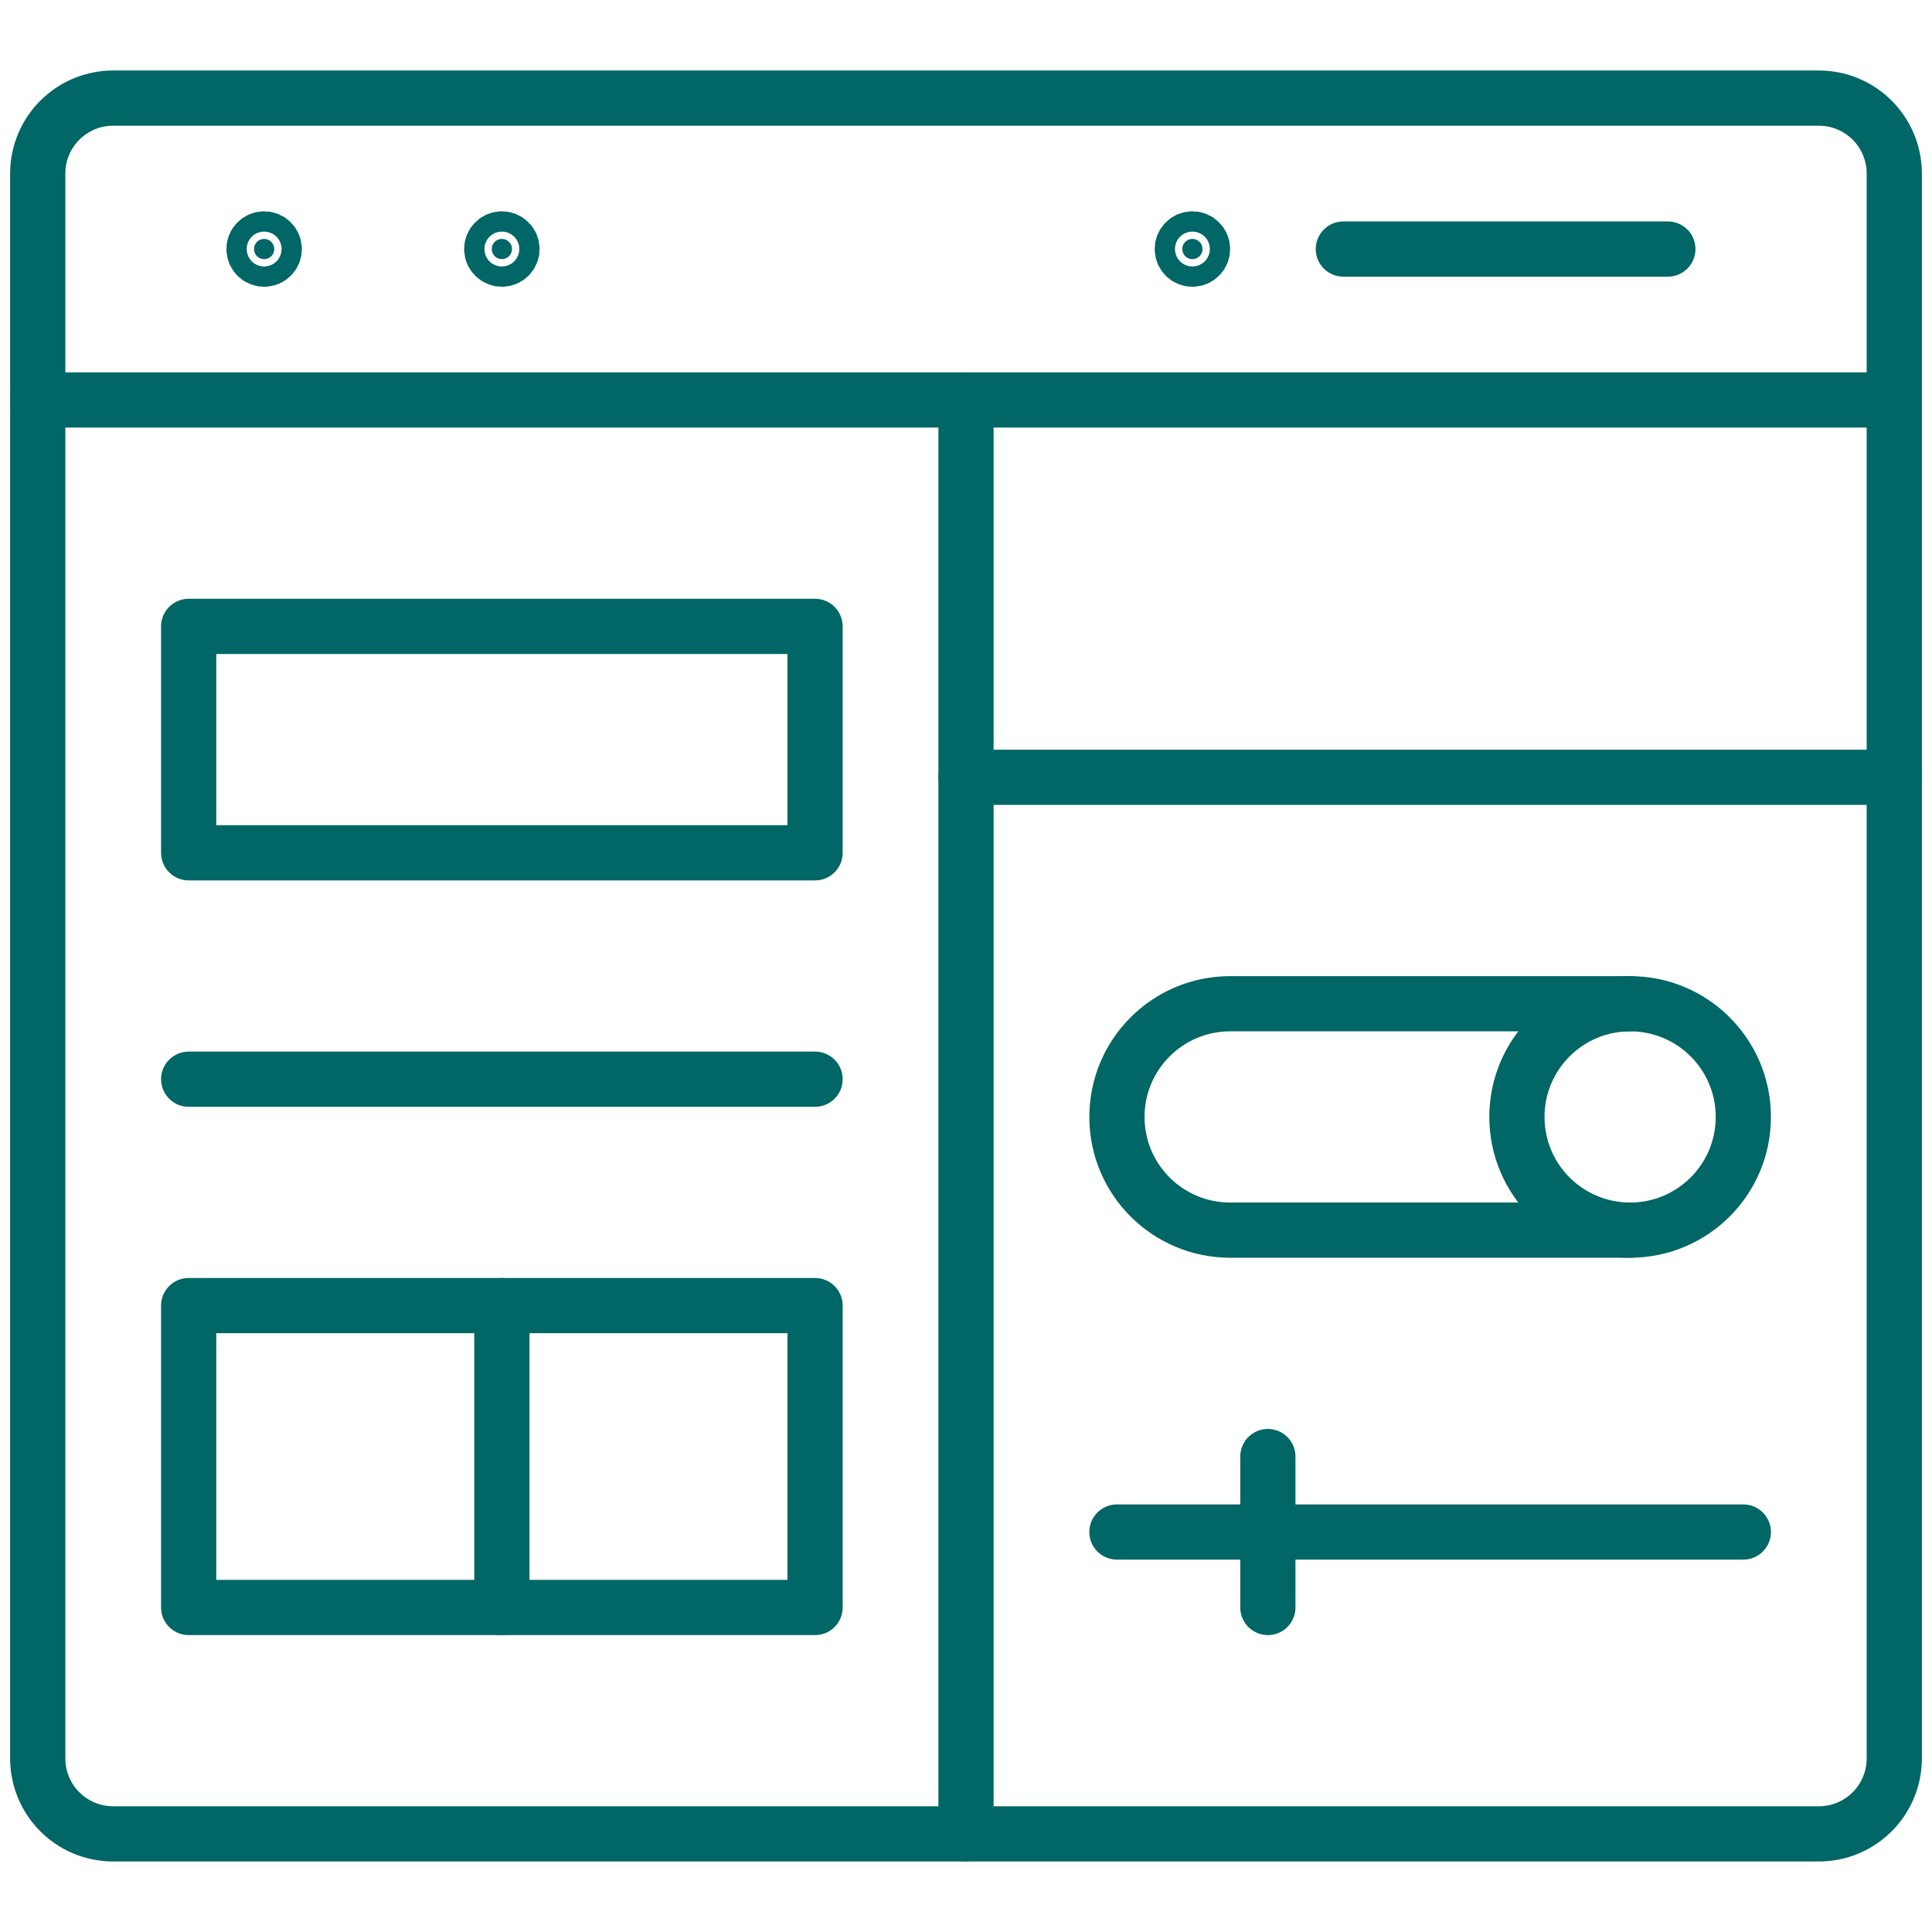
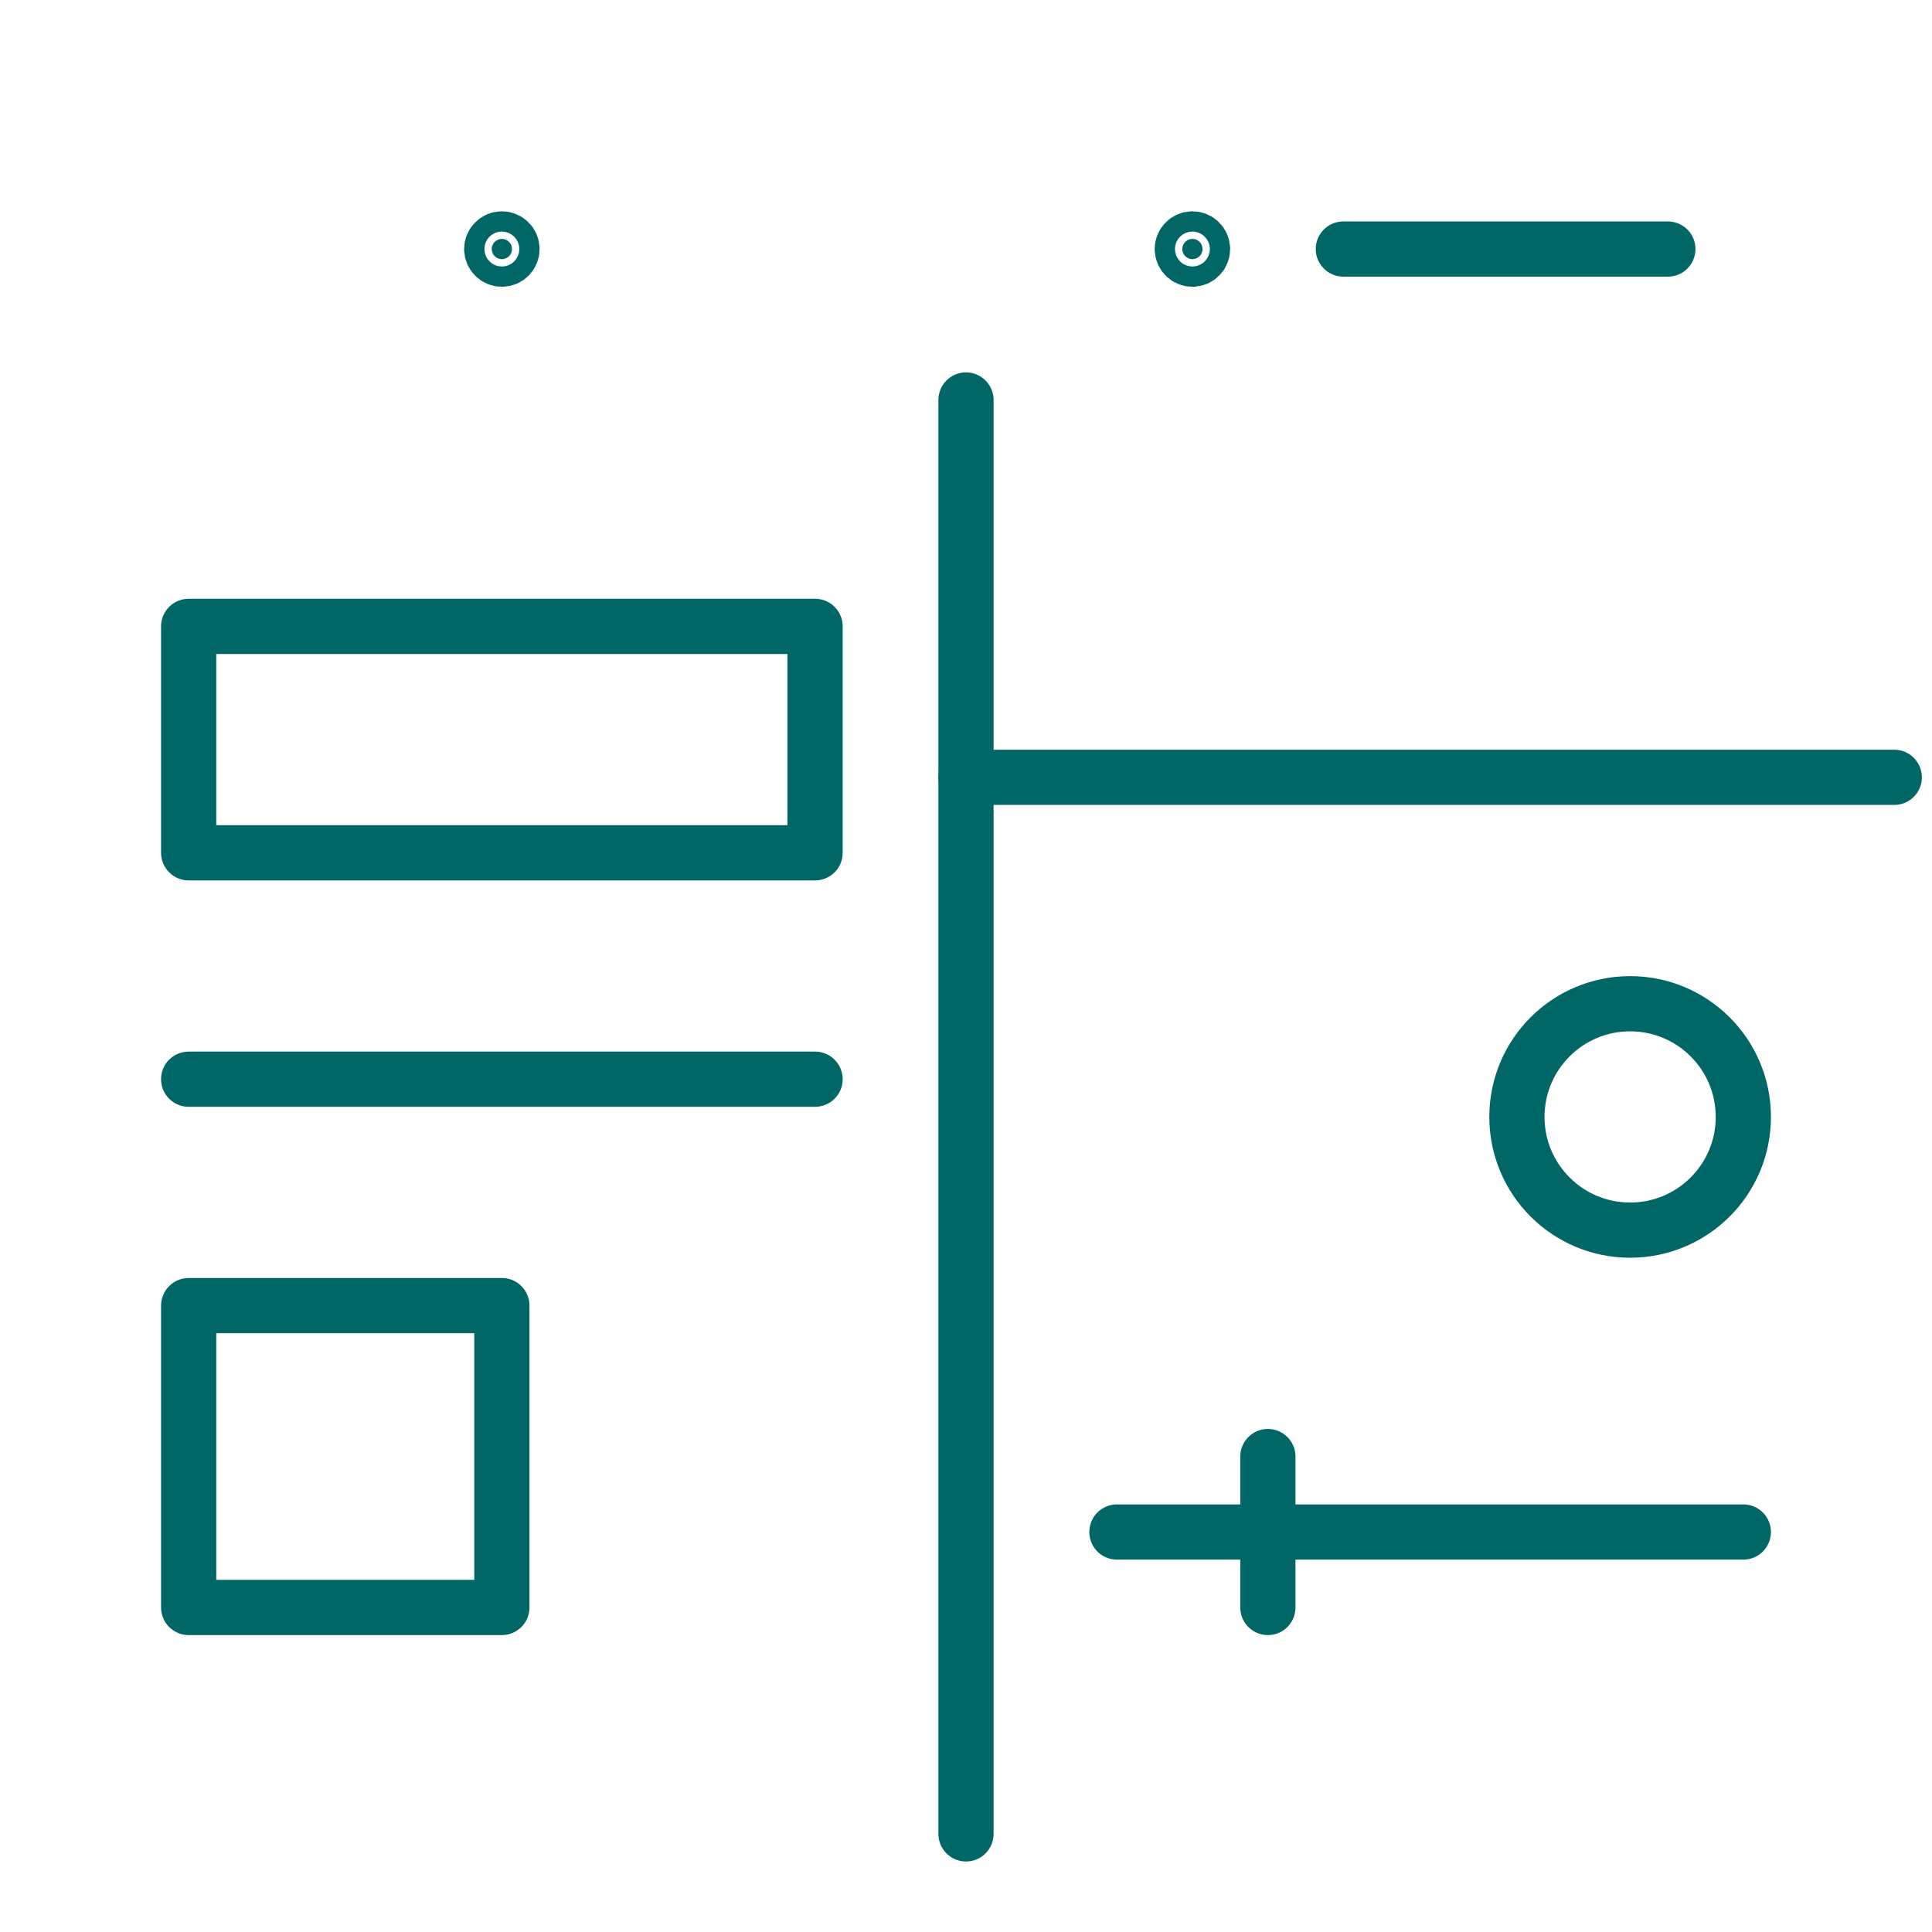
<svg xmlns="http://www.w3.org/2000/svg" width="98" height="98" viewBox="0 0 98 98" fill="none">
  <mask id="mask0_14_163" style="mask-type:luminance" maskUnits="userSpaceOnUse" x="0" y="0" width="98" height="98">
    <path d="M96.6 96.6V1.4H1.4V96.6H96.6Z" fill="white" stroke="white" stroke-width="2.8" />
  </mask>
  <g mask="url(#mask0_14_163)">
    <path d="M60.484 13.146C60.768 13.146 60.998 12.916 60.998 12.633C60.998 12.349 60.768 12.119 60.484 12.119C60.201 12.119 59.971 12.349 59.971 12.633C59.971 12.916 60.201 13.146 60.484 13.146Z" fill="#006666" stroke="#006666" stroke-width="2.8" />
    <path d="M25.457 13.146C25.74 13.146 25.971 12.916 25.971 12.633C25.971 12.349 25.74 12.119 25.457 12.119C25.174 12.119 24.943 12.349 24.943 12.633C24.943 12.916 25.174 13.146 25.457 13.146Z" fill="#006666" stroke="#006666" stroke-width="2.8" />
-     <path d="M13.398 13.146C13.682 13.146 13.912 12.916 13.912 12.633C13.912 12.349 13.682 12.119 13.398 12.119C13.115 12.119 12.885 12.349 12.885 12.633C12.885 12.916 13.115 13.146 13.398 13.146Z" fill="#006666" stroke="#006666" stroke-width="2.8" />
-     <path d="M96.086 39.429V89.195C96.086 91.31 94.373 93.023 92.258 93.023H49H5.742C3.627 93.023 1.914 91.31 1.914 89.195V20.289V8.804C1.914 6.689 3.627 4.976 5.742 4.976H92.258C94.373 4.976 96.086 6.689 96.086 8.804V20.289V39.429Z" stroke="#006666" stroke-width="2.8" stroke-miterlimit="10" stroke-linecap="round" stroke-linejoin="round" />
-     <path d="M1.914 20.289H49H95.929" stroke="#006666" stroke-width="2.8" stroke-miterlimit="10" stroke-linecap="round" stroke-linejoin="round" />
    <path d="M68.141 12.633H84.602" stroke="#006666" stroke-width="2.8" stroke-miterlimit="10" stroke-linecap="round" stroke-linejoin="round" />
    <path d="M49 20.289V39.429V93.023" stroke="#006666" stroke-width="2.8" stroke-miterlimit="10" stroke-linecap="round" stroke-linejoin="round" />
    <path d="M49 39.429H96.086" stroke="#006666" stroke-width="2.8" stroke-miterlimit="10" stroke-linecap="round" stroke-linejoin="round" />
-     <path d="M82.688 62.398H62.398C59.227 62.398 56.656 59.828 56.656 56.656C56.656 55.071 57.299 53.636 58.339 52.596C59.378 51.557 60.814 50.914 62.398 50.914H82.688" stroke="#006666" stroke-width="2.8" stroke-miterlimit="10" stroke-linecap="round" stroke-linejoin="round" />
    <path d="M82.688 50.914C85.859 50.914 88.43 53.484 88.43 56.656C88.43 59.828 85.859 62.398 82.688 62.398C79.516 62.398 76.945 59.828 76.945 56.656C76.945 53.484 79.516 50.914 82.688 50.914Z" stroke="#006666" stroke-width="2.8" stroke-miterlimit="10" stroke-linecap="round" stroke-linejoin="round" />
    <path d="M56.656 77.711H64.312H88.43" stroke="#006666" stroke-width="2.8" stroke-miterlimit="10" stroke-linecap="round" stroke-linejoin="round" />
    <path d="M64.312 73.883V77.711V81.539" stroke="#006666" stroke-width="2.8" stroke-miterlimit="10" stroke-linecap="round" stroke-linejoin="round" />
    <path d="M41.344 43.258H9.57V31.773H41.344V43.258Z" stroke="#006666" stroke-width="2.8" stroke-miterlimit="10" stroke-linecap="round" stroke-linejoin="round" />
    <path d="M9.57 54.742H41.344" stroke="#006666" stroke-width="2.8" stroke-miterlimit="10" stroke-linecap="round" stroke-linejoin="round" />
-     <path d="M25.457 66.226H41.344V81.539H25.457" stroke="#006666" stroke-width="2.8" stroke-miterlimit="10" stroke-linecap="round" stroke-linejoin="round" />
    <path d="M25.457 81.539H9.57V66.226H25.457V81.539Z" stroke="#006666" stroke-width="2.8" stroke-miterlimit="10" stroke-linecap="round" stroke-linejoin="round" />
  </g>
</svg>